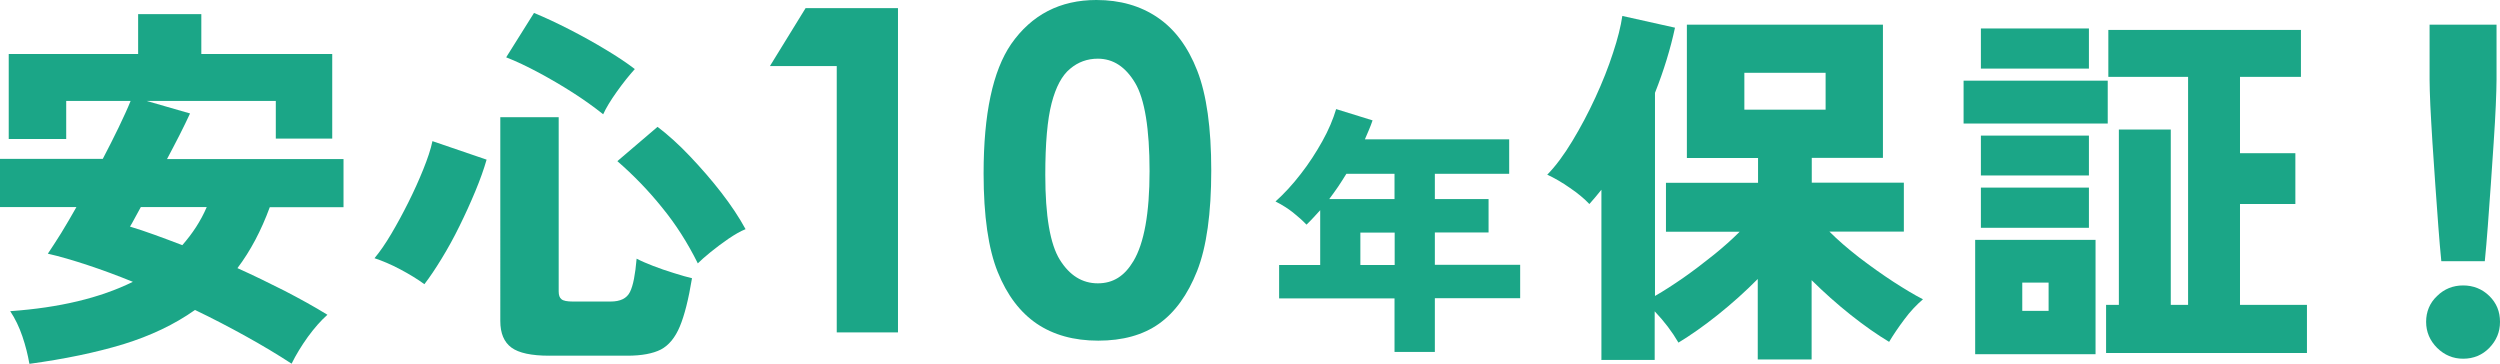
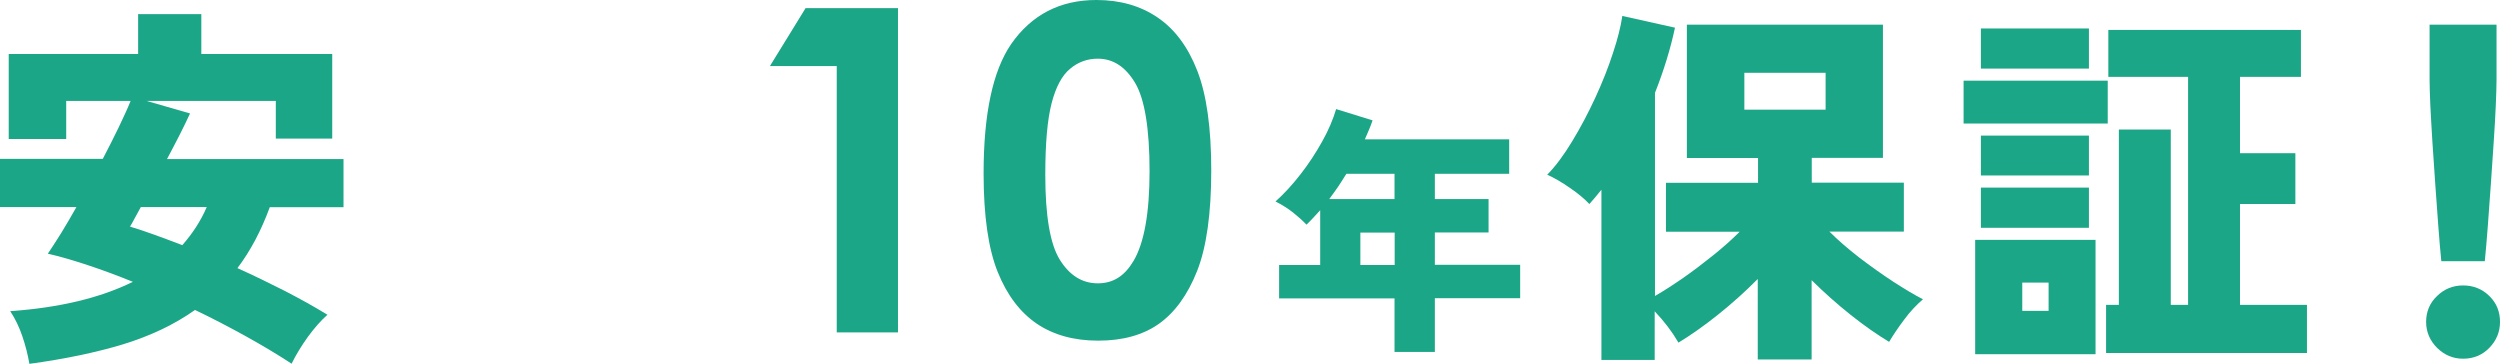
<svg xmlns="http://www.w3.org/2000/svg" id="_レイヤー_2" data-name="レイヤー 2" width="166.15" height="24.16" viewBox="0 0 166.15 24.16">
  <defs>
    <style>
      .cls-1 {
        fill: #1ba687;
        stroke-width: 0px;
      }
    </style>
  </defs>
  <g id="_レイヤー_1-2" data-name="レイヤー 1">
    <g>
      <path class="cls-1" d="M1.95,24.16c-.1-.58-.25-1.18-.46-1.8-.21-.62-.48-1.18-.81-1.68,3.27-.23,5.98-.88,8.15-1.95-1.03-.42-2.03-.79-3-1.11-.97-.32-1.85-.58-2.65-.76.25-.37.54-.82.88-1.36.33-.54.67-1.12,1.02-1.74H0v-3.2h6.83c.38-.73.74-1.43,1.06-2.1.32-.67.59-1.25.79-1.75h-4.28v2.53H.58V3.59h8.6V.94h4.2v2.65h8.7v5.62h-3.75v-2.5h-8.58l2.88.83c-.2.43-.43.91-.7,1.44-.27.52-.54,1.05-.83,1.59h11.73v3.2h-4.9c-.57,1.55-1.28,2.9-2.15,4.05,1.07.48,2.11.99,3.14,1.51,1.02.53,1.97,1.05,2.84,1.59-.43.38-.87.88-1.3,1.47-.43.6-.79,1.19-1.08,1.78-.92-.6-1.92-1.2-3.02-1.81-1.1-.61-2.23-1.2-3.4-1.76-1.37.97-2.96,1.72-4.77,2.28-1.82.55-3.89.98-6.23,1.3ZM12.12,16.29c.33-.38.64-.78.91-1.2.27-.42.51-.86.71-1.33h-4.38c-.15.27-.29.52-.41.75-.12.23-.23.42-.31.55.5.15,1.04.33,1.62.54.58.21,1.2.44,1.85.69Z" />
-       <path class="cls-1" d="M28.21,18.89c-.45-.33-.99-.66-1.61-.99s-1.2-.57-1.71-.74c.35-.42.72-.95,1.11-1.61.39-.66.77-1.36,1.14-2.1.37-.74.7-1.47.99-2.19.29-.72.5-1.34.61-1.88l3.6,1.23c-.18.63-.43,1.33-.75,2.1-.32.77-.67,1.54-1.05,2.31-.38.78-.78,1.5-1.19,2.17-.41.67-.79,1.24-1.14,1.69ZM36.5,23.64c-1.18,0-2.02-.18-2.51-.54-.49-.36-.74-.95-.74-1.76V7.79h3.88v11.58c0,.25.06.42.19.52.12.1.37.15.74.15h2.52c.65,0,1.08-.21,1.29-.64.21-.42.35-1.16.44-2.21.28.15.65.31,1.09.48.44.17.9.33,1.36.47.47.15.88.27,1.23.35-.23,1.4-.5,2.47-.81,3.21-.31.74-.73,1.25-1.26,1.53-.53.27-1.28.41-2.23.41h-5.18ZM40.08,7.59c-.6-.48-1.27-.96-2.02-1.44s-1.51-.92-2.27-1.33c-.77-.41-1.48-.75-2.15-1.01l1.85-2.95c.73.3,1.52.67,2.36,1.1.84.43,1.65.88,2.41,1.34.77.46,1.41.89,1.93,1.29-.38.42-.78.92-1.2,1.51-.42.59-.72,1.09-.9,1.49ZM46.38,17.51c-.68-1.37-1.47-2.61-2.38-3.72-.9-1.12-1.89-2.14-2.97-3.08l2.67-2.28c.7.53,1.42,1.18,2.15,1.95.73.77,1.43,1.57,2.08,2.41.65.84,1.19,1.65,1.62,2.44-.33.13-.71.35-1.14.64-.42.29-.82.59-1.19.89s-.65.55-.85.75Z" />
      <path class="cls-1" d="M53.54.54h6.14v21.55h-4.07V4.39h-4.44l2.37-3.85Z" />
      <path class="cls-1" d="M72.87,0c1.57,0,2.93.39,4.06,1.16,1.14.77,2.02,1.95,2.64,3.54.62,1.59.93,3.8.93,6.63s-.31,5.09-.94,6.68c-.63,1.59-1.48,2.76-2.54,3.51s-2.41,1.12-4.03,1.12-2.98-.38-4.09-1.13c-1.1-.75-1.97-1.89-2.59-3.43-.62-1.53-.94-3.72-.94-6.55,0-3.96.61-6.82,1.83-8.6,1.36-1.95,3.25-2.93,5.67-2.93ZM72.96,3.9c-.69,0-1.31.22-1.84.67-.54.44-.95,1.21-1.23,2.29s-.42,2.67-.42,4.76c0,2.72.32,4.61.97,5.65.65,1.04,1.49,1.56,2.52,1.56s1.78-.49,2.37-1.48c.71-1.19,1.07-3.18,1.07-5.98s-.32-4.79-.96-5.86c-.64-1.07-1.46-1.61-2.48-1.61Z" />
      <path class="cls-1" d="M92.68,23.4v-3.57h-7.67v-2.22h2.73v-3.64c-.15.16-.3.33-.45.49-.15.16-.3.32-.46.47-.26-.27-.56-.54-.9-.81-.34-.27-.73-.51-1.16-.73.58-.52,1.14-1.13,1.68-1.83.54-.69,1.01-1.42,1.43-2.17s.72-1.47.92-2.14l2.42.75c-.07.21-.15.42-.24.63-.09.21-.18.42-.27.63h9.59v2.29h-4.94v1.68h3.57v2.22h-3.57v2.15h5.67v2.22h-5.67v3.57h-2.68ZM88.34,13.23h4.34v-1.68h-3.2c-.18.29-.36.58-.55.86-.19.28-.39.55-.59.82ZM90.41,17.61h2.28v-2.15h-2.28v2.15Z" />
      <path class="cls-1" d="M106.43,23.91v-11.3c-.25.32-.52.63-.8.95-.33-.35-.76-.71-1.29-1.07-.53-.37-1.03-.66-1.51-.88.57-.58,1.12-1.33,1.67-2.24.55-.91,1.06-1.87,1.53-2.89.47-1.02.86-2,1.17-2.96.32-.96.52-1.78.62-2.46l3.5.78c-.3,1.4-.74,2.84-1.33,4.33v13.5c.58-.33,1.21-.74,1.89-1.21.67-.47,1.34-.98,2-1.51.66-.53,1.24-1.05,1.74-1.55h-4.9v-3.25h6.12v-1.65h-4.73V1.64h13.03v8.85h-4.73v1.65h6.12v3.25h-4.95c.57.57,1.23,1.14,1.99,1.73.76.58,1.52,1.12,2.27,1.61.76.49,1.41.88,1.96,1.16-.43.37-.85.81-1.24,1.34-.39.52-.73,1.02-1.01,1.49-.78-.47-1.63-1.06-2.55-1.79-.92-.73-1.78-1.5-2.6-2.31v5.27h-3.58v-5.35c-.82.83-1.7,1.62-2.65,2.38s-1.83,1.37-2.62,1.85c-.42-.72-.94-1.41-1.58-2.08v3.23h-3.57ZM115.93,7.29h5.4v-2.45h-5.4v2.45Z" />
      <path class="cls-1" d="M130.5,8.21v-2.85h9.58v2.85h-9.58ZM131.27,23.54v-7.6h8v7.6h-8ZM131.65,4.56V1.89h7.18v2.67h-7.18ZM131.65,11.66v-2.65h7.18v2.65h-7.18ZM131.65,15.14v-2.67h7.18v2.67h-7.18ZM134.4,20.66h1.75v-1.88h-1.75v1.88ZM139.97,23.46v-3.2h.85v-11.65h3.45v11.65h1.15V5.11h-5.3V1.99h12.8v3.12h-4.05v5.07h3.68v3.38h-3.68v6.7h4.45v3.2h-13.35Z" />
      <path class="cls-1" d="M163.7,23.84c-.67,0-1.24-.24-1.73-.72-.48-.48-.73-1.06-.73-1.73s.24-1.26.73-1.72c.48-.47,1.06-.7,1.73-.7s1.26.23,1.74.7c.48.47.71,1.04.71,1.72s-.24,1.24-.71,1.73c-.47.48-1.05.72-1.74.72ZM162.25,17.36c-.07-.67-.13-1.44-.2-2.33-.07-.88-.13-1.8-.2-2.76-.07-.96-.13-1.89-.19-2.8-.06-.91-.1-1.73-.14-2.46-.03-.73-.05-1.31-.05-1.72V1.64h4.45v3.65c0,.42-.02.99-.05,1.72-.03.73-.08,1.55-.14,2.46-.06.91-.12,1.84-.19,2.8-.07.96-.13,1.88-.2,2.76-.07.88-.13,1.66-.2,2.33h-2.9Z" />
    </g>
  </g>
</svg>